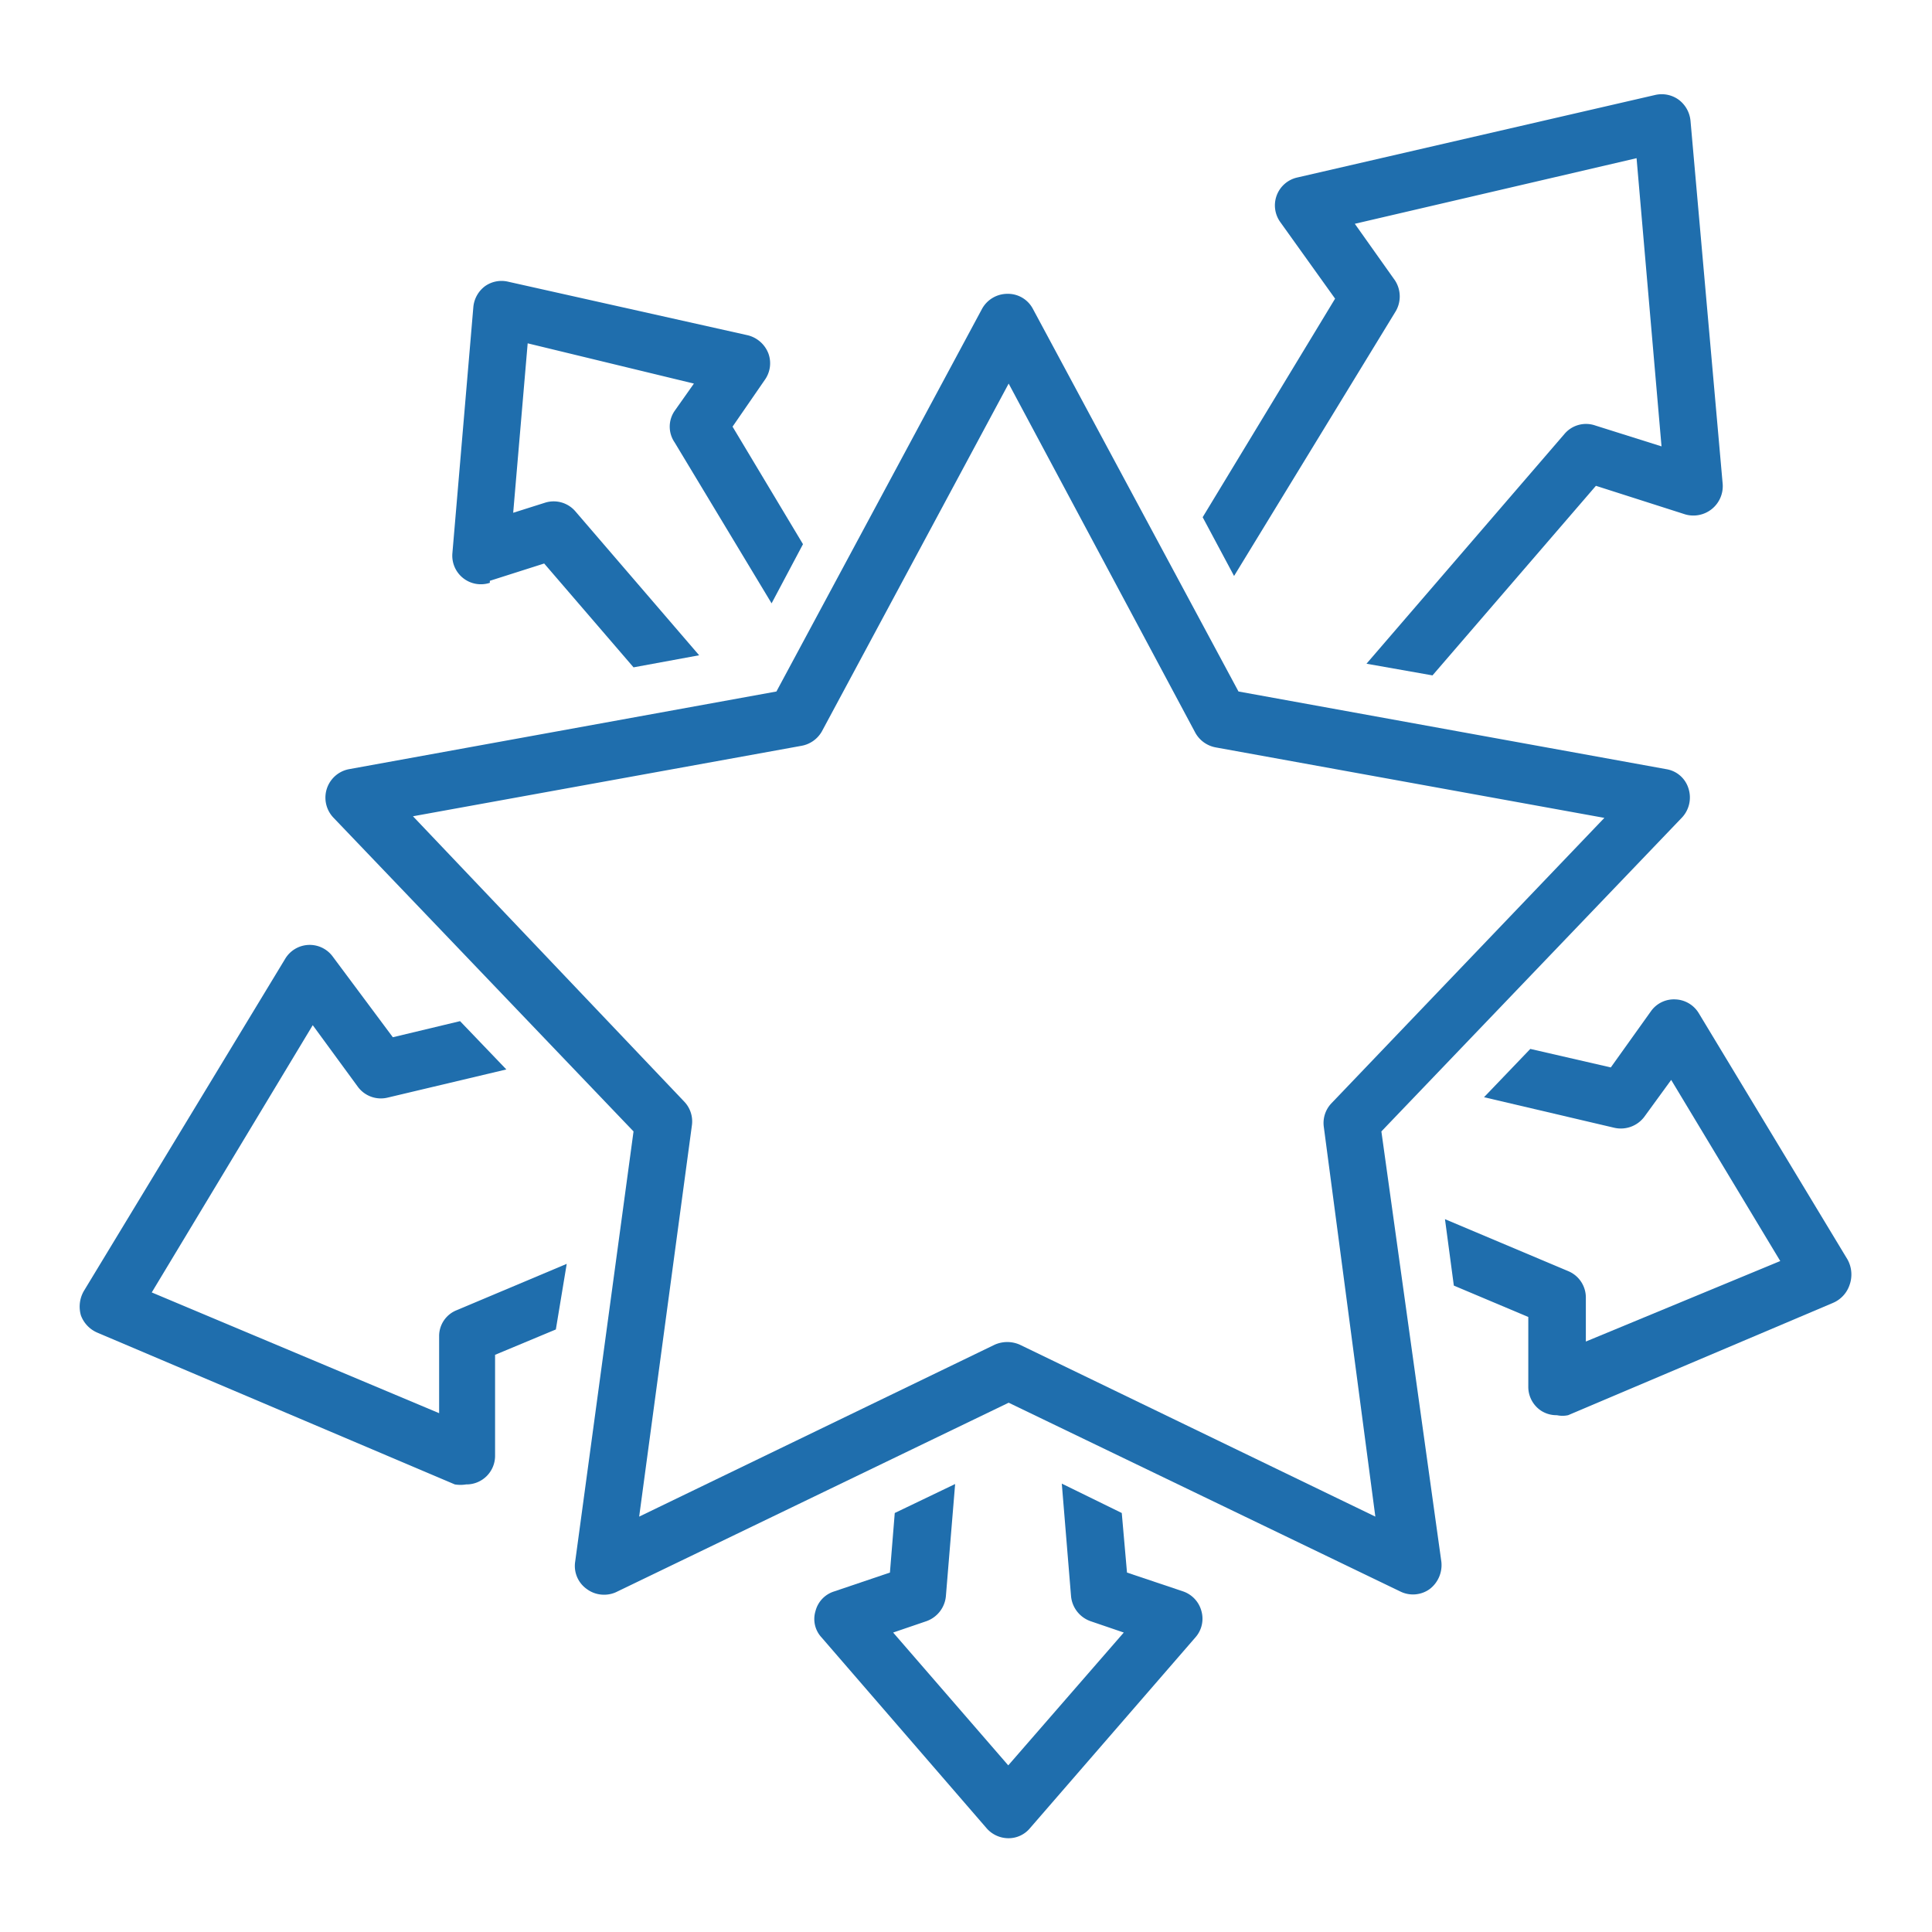
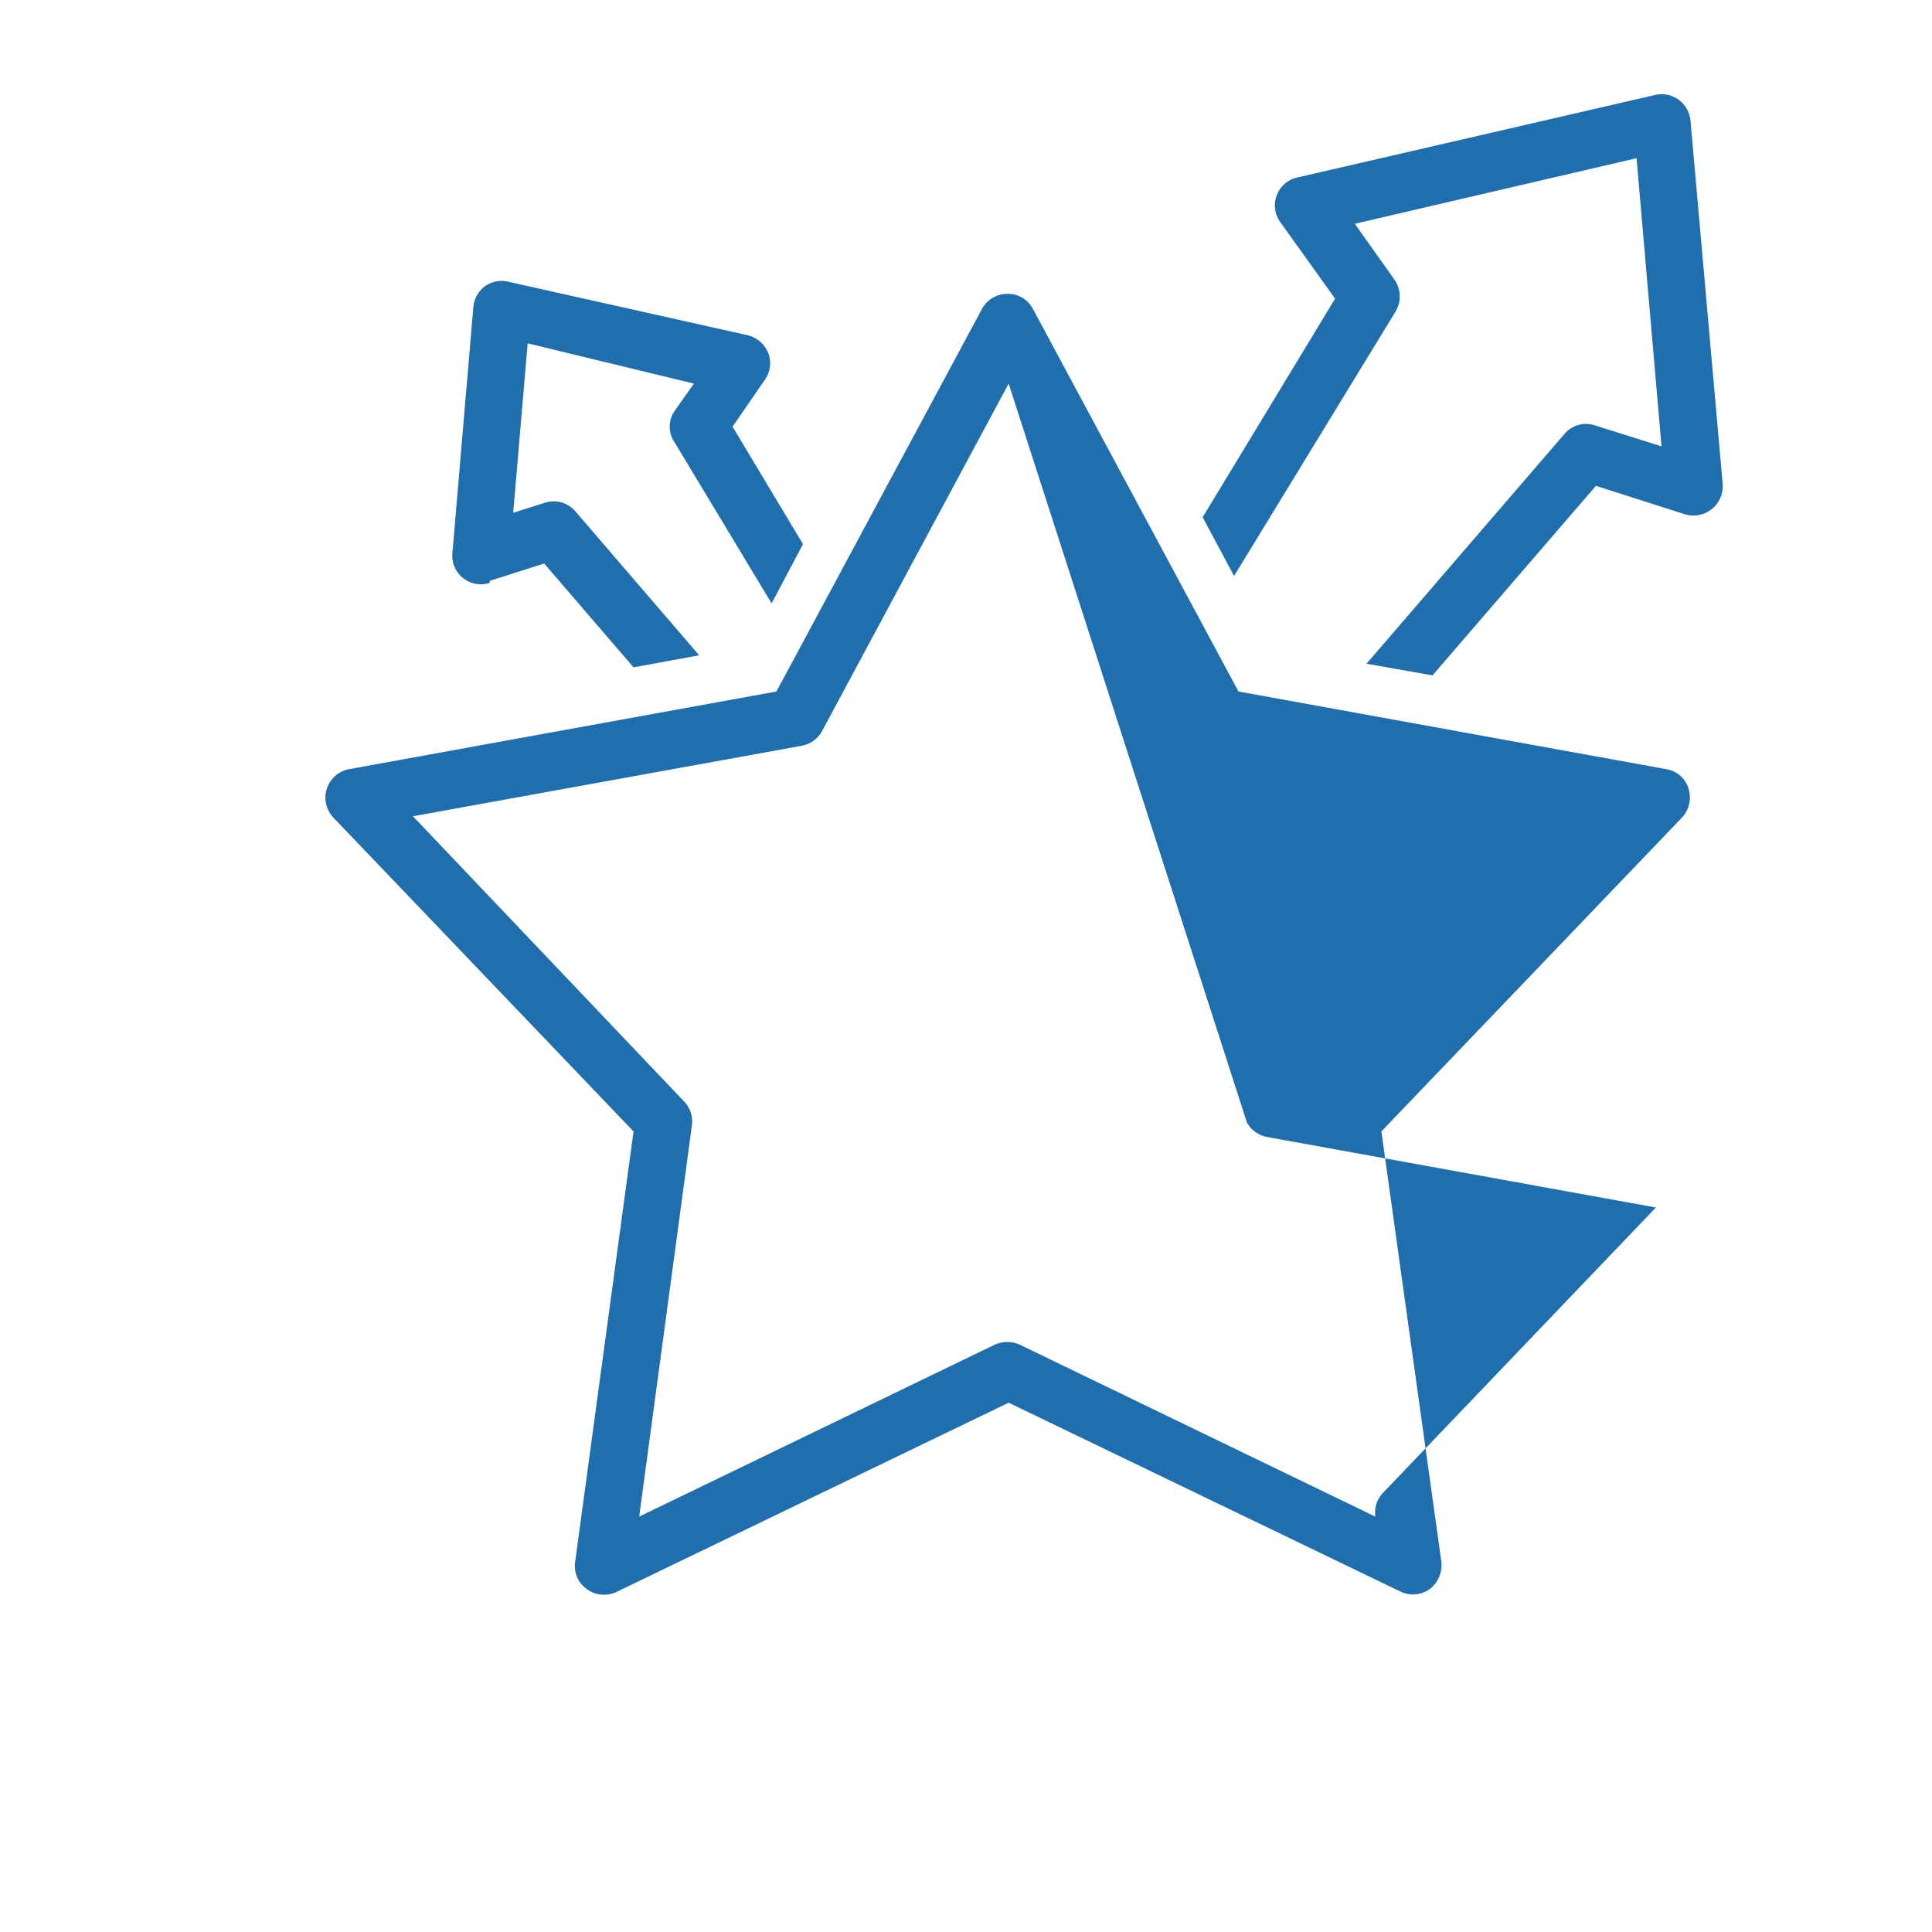
<svg xmlns="http://www.w3.org/2000/svg" width="48" height="48" viewBox="0 0 48 48">
  <title>icon-blue-wszechstronnosc-elastycznosc</title>
  <g id="Layer_57" data-name="Layer 57">
-     <path d="M29.4,39.54,28,39.07l-.13-1.48-1.49-.73.23,2.8a.73.73,0,0,0,.49.62l.82.28-2.87,3.3-2.86-3.3.82-.28a.73.73,0,0,0,.49-.62l.23-2.79-1.5.72-.12,1.48-1.39.47a.69.69,0,0,0-.46.49.67.67,0,0,0,.15.65l4.1,4.74a.72.72,0,0,0,.54.25.69.69,0,0,0,.54-.25l4.11-4.74a.7.7,0,0,0,.15-.65A.71.71,0,0,0,29.4,39.54Z" style="fill:#1f6ead" />
-     <path d="M15,39.62a.71.71,0,0,1-.42-.14.7.7,0,0,1-.29-.68l1.45-10.69-7.46-7.8a.72.72,0,0,1,.39-1.2l10.62-1.93,5.11-9.51a.72.72,0,0,1,.63-.37h0a.7.7,0,0,1,.63.37l5.11,9.51,10.63,1.93a.69.69,0,0,1,.55.48.73.73,0,0,1-.16.72l-7.47,7.8L35.81,38.8a.75.75,0,0,1-.29.68.71.71,0,0,1-.73.06l-9.73-4.69-9.72,4.69A.71.71,0,0,1,15,39.62ZM10.26,20.28,17,27.37a.71.71,0,0,1,.19.59l-1.31,9.72,8.83-4.27a.77.77,0,0,1,.63,0l8.83,4.27L32.89,28a.71.71,0,0,1,.19-.59l6.78-7.09-9.65-1.75a.73.73,0,0,1-.51-.36L25.06,9.53l-4.64,8.64a.73.73,0,0,1-.51.36Z" style="fill:#1f6ead" />
-     <path d="M45.9,31.29l-3.69-6.11a.71.71,0,0,0-.58-.35.7.7,0,0,0-.61.29l-1,1.4-2-.46-1.15,1.2,3.24.76a.73.73,0,0,0,.74-.27l.67-.92,2.71,4.5-4.83,2V32.24a.71.71,0,0,0-.44-.66L35.9,30.29l.22,1.65,1.85.78,0,1.74a.71.71,0,0,0,.32.59.7.7,0,0,0,.39.11.66.66,0,0,0,.28,0l6.58-2.79a.74.74,0,0,0,.41-.44A.77.77,0,0,0,45.9,31.29Z" style="fill:#1f6ead" />
+     <path d="M15,39.62a.71.71,0,0,1-.42-.14.7.7,0,0,1-.29-.68l1.45-10.69-7.46-7.8a.72.72,0,0,1,.39-1.2l10.62-1.93,5.11-9.51a.72.72,0,0,1,.63-.37h0a.7.7,0,0,1,.63.37l5.11,9.51,10.63,1.93a.69.69,0,0,1,.55.48.73.73,0,0,1-.16.72l-7.47,7.8L35.81,38.8a.75.75,0,0,1-.29.68.71.71,0,0,1-.73.06l-9.73-4.69-9.72,4.69A.71.71,0,0,1,15,39.62ZM10.26,20.28,17,27.37a.71.71,0,0,1,.19.59l-1.31,9.72,8.83-4.27a.77.77,0,0,1,.63,0l8.83,4.27a.71.71,0,0,1,.19-.59l6.78-7.09-9.65-1.75a.73.73,0,0,1-.51-.36L25.06,9.53l-4.64,8.64a.73.73,0,0,1-.51.36Z" style="fill:#1f6ead" />
    <path d="M33.17,7.42l-3.29,5.43.78,1.46,4-6.55a.73.73,0,0,0,0-.79l-1-1.41,7-1.63.62,7.16-1.65-.52a.7.7,0,0,0-.76.21l-4.92,5.71,1.64.29,4.06-4.71,2.22.71a.73.73,0,0,0,.93-.75L42,3a.74.74,0,0,0-.29-.52.72.72,0,0,0-.59-.12L32.23,4.41a.71.71,0,0,0-.42,1.11Z" style="fill:#1f6ead" />
    <path d="M12.17,14.43,13.52,14l2.22,2.58,1.63-.3L14.3,12.71a.71.71,0,0,0-.76-.22l-.79.25.36-4.21,4.13,1-.48.68a.69.69,0,0,0,0,.78l2.41,4,.78-1.47L18.2,10.6,19,9.44a.71.71,0,0,0,.09-.66.74.74,0,0,0-.51-.45L12.63,7a.71.71,0,0,0-.58.11.73.73,0,0,0-.29.52l-.52,6.11a.71.71,0,0,0,.93.74Z" style="fill:#1f6ead" />
-     <path d="M14.08,31.4l-2.73,1.15a.69.69,0,0,0-.44.65l0,1.91-7.14-3,4-6.64L8.89,27a.71.71,0,0,0,.74.27l2.95-.7-1.15-1.2-1.67.4-1.49-2a.71.71,0,0,0-1.19.06l-5,8.25a.78.78,0,0,0-.07.6.75.75,0,0,0,.41.43l8.88,3.77a.87.87,0,0,0,.28,0,.71.71,0,0,0,.72-.71l0-2.51,1.51-.63Z" style="fill:#1f6ead" />
  </g>
</svg>